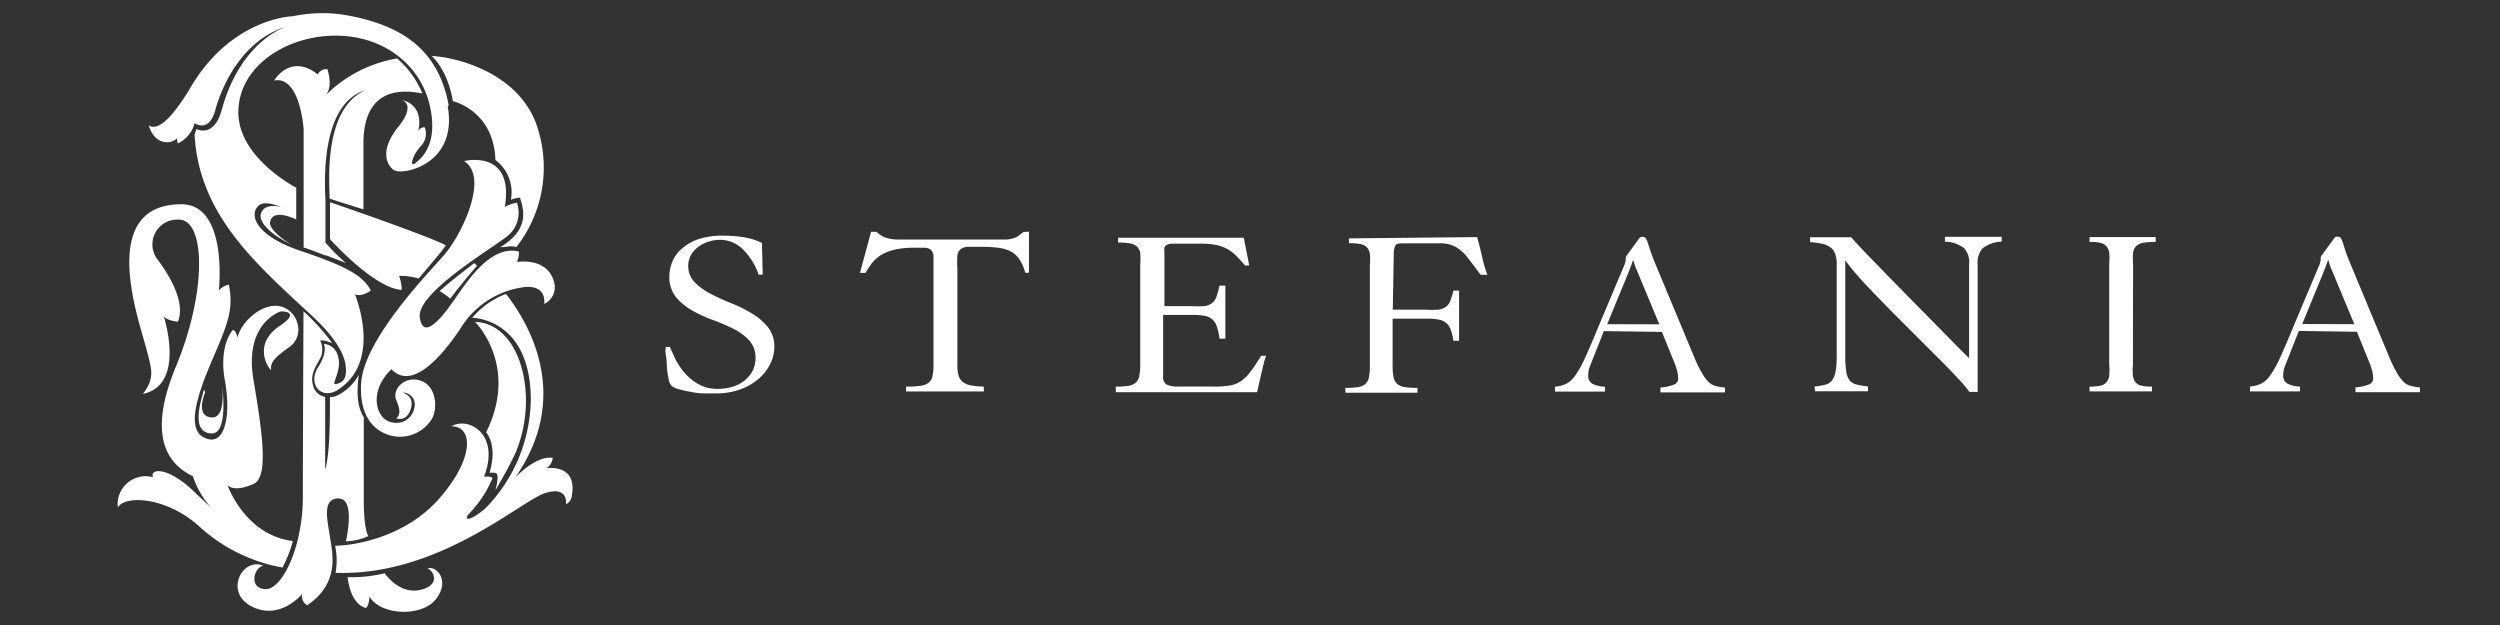
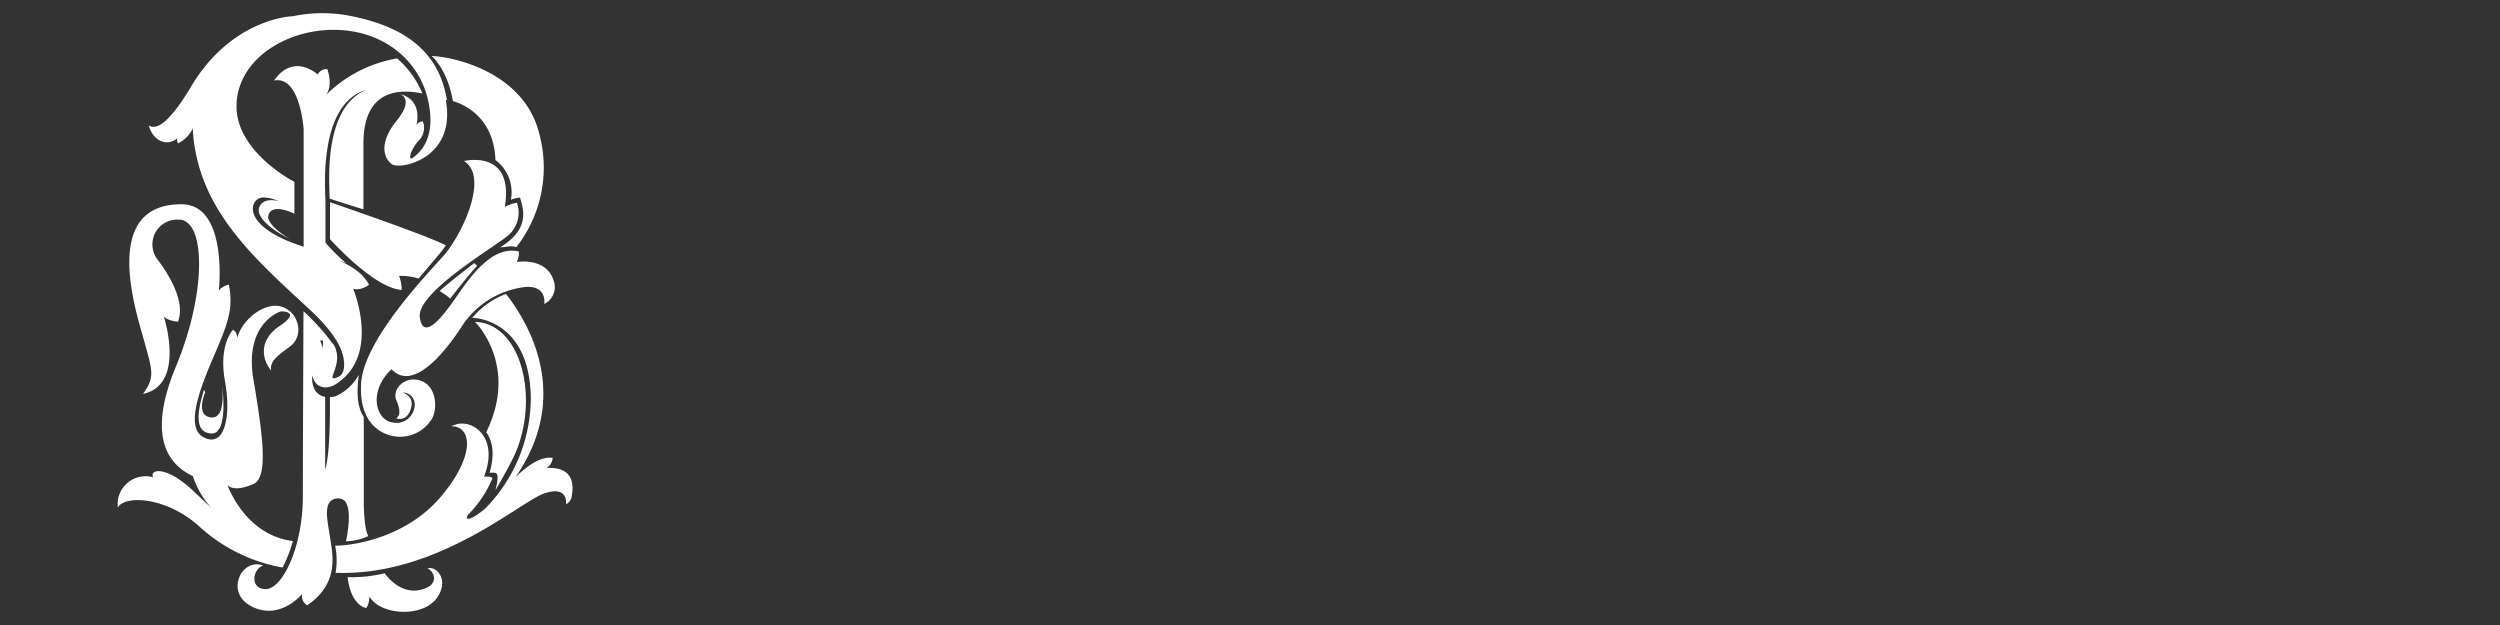
<svg xmlns="http://www.w3.org/2000/svg" xmlns:ns1="http://sodipodi.sourceforge.net/DTD/sodipodi-0.dtd" xmlns:ns2="http://www.inkscape.org/namespaces/inkscape" id="Слой_1" data-name="Слой 1" viewBox="0 0 200 50" version="1.1" ns1:docname="logo-stefania-vertica-white.svg" width="200" height="50" ns2:version="1.1.1 (eb90963e84, 2021-10-02)">
  <rect x="0" y="0" width="200" height="50" fill="#333333" stroke="none" />
  <defs id="defs33" />
  <ns1:namedview id="namedview31" pagecolor="#ffffff" bordercolor="#666666" borderopacity="1.0" ns2:pageshadow="2" ns2:pageopacity="0.0" ns2:pagecheckerboard="0" showgrid="false" ns2:zoom="3.1876836" ns2:cx="81.720783" ns2:cy="64.937436" ns2:window-width="1920" ns2:window-height="1043" ns2:window-x="1920" ns2:window-y="0" ns2:window-maximized="1" ns2:current-layer="Слой_1" />
  <title id="title2">Logo_Stefania_Black</title>
-   <path id="path4" d="m 26.262,1.063 a 11.503,11.503 0 0 0 -2.824,0.234 c 0,0 -4.936,0.102 -8.235,5.771 -0.968,1.599 -2.369,3.567 -3.299,2.968 0.369,1.363 1.599,1.7 2.331,0.968 -0.153,0.134 0,0.465 0,0.465 a 2.446,2.446 0 0 0 1.331,-1.618 c 0,0 1.152,0.829 1.662,-1.056 0.51,-1.885 2.115,-5.536 5.605,-6.644 -0.739,0.28 -3.745,1.702 -5.095,6.644 -0.637,2.306 -2.025,1.521 -2.025,1.521 l -0.147,0.447 c 0.35,6.401 4.847,10.292 9.35,14.457 1.809,1.675 2.548,2.949 2.713,3.885 0.217,1.363 -0.343,1.529 -0.77,1.625 -0.427,0.096 0.502,-1.051 0.197,-2.153 a 1.274,1.274 0 0 0 -1.158,-1.07 c 0,0 0.375,0.579 -0.447,1.866 -0.822,1.287 0.134,2.548 1.414,1.911 a 3.414,3.414 0 0 0 0.337,-0.216 l 0.128,-0.096 c 3.185,-2.388 1.064,-7.427 1.064,-7.427 0,0 0.433,0.268 1.274,-0.299 -0.599,-1.146 -1.835,-1.91 -5.536,-3.146 -3.7,-1.236 -4.216,-2.899 -3.464,-3.631 0.382,-0.376 1.166,-0.172 1.841,0.108 -0.688,-0.204 -1.478,-0.127 -1.643,0.555 -0.166,0.681 0.866,1.68 2.464,2.432 -1.191,-0.669 -1.751,-1.4 -1.732,-1.732 0.146,-1.274 2.101,-0.267 2.101,-0.267 v -2.548 c 0,0 -4.63,-2.37 -4.63,-6.032 0,-3.662 3.821,-6.133 7.764,-6.133 3.942,0 6.796,2.401 7.535,5.528 0.739,3.127 -0.637,4.286 -1.153,4.681 -0.516,0.395 -0.184,-0.732 0.465,-1.382 a 1.439,1.439 0 0 0 0.3,-1.496 0.541,0.541 0 0 0 -0.516,0.299 c 0.465,-2.197 -1.274,-2.464 -1.274,-2.464 0,0 1.115,0.351 -0.318,2.115 -1.433,1.764 -1.032,2.98 -0.382,3.464 0.65,0.484 5.171,-0.414 4.324,-5.095 l 0.083,-0.051 C 35.05,3.743 31.852,1.96 27.674,1.208 A 11.503,11.503 0 0 0 26.262,1.063 Z m 8.271,3.418 c 0,0 1.274,1.052 1.701,3.631 v -0.02 c 0,0 3.267,0.739 3.401,4.707 a 3.229,3.229 0 0 1 1.237,3.185 2.408,2.408 0 0 1 0.731,-0.172 c 0.248,0.885 0.867,2.465 -1.579,3.968 0.484,0 0.885,-0.166 1.274,0 a 10.324,10.324 0 0 0 1.834,-9.115 C 41.909,5.755 36.247,4.532 34.533,4.481 Z m -2.764,0.192 a 10.649,10.649 0 0 0 -5.828,3.058 c 0.803,-0.713 0.243,-2.198 0.243,-2.198 a 0.758,0.758 0 0 0 -0.758,0.42 C 23.204,4.22 21.936,6.443 21.936,6.443 c 2.089,-0.401 2.356,3.911 2.356,3.911 v 9.452 c 0.331,0.076 1.739,0.637 1.739,0.637 l 0.006,-0.039 1.637,0.637 a 15.108,15.108 0 0 1 -1.637,-1.63 v -3.3 c 0,-0.732 -0.637,-7.751 3.236,-8.917 -3.465,1.509 -2.905,7.452 -2.905,8.688 0.102,0.064 2.707,0.866 2.707,0.866 v -5.261 c 0,-4.777 3.478,-4.247 4.713,-4.012 A 7.439,7.439 0 0 0 31.769,4.673 Z m 6.262,8.122 c -0.518,-0.009 -0.912,0.088 -0.912,0.088 2.057,1.274 -0.191,5.955 -1.656,7.598 -1.465,1.643 -6.369,6.758 -6.573,10.191 -0.204,3.433 1.91,4.267 3.089,4.267 a 2.974,2.974 0 0 0 2.466,-1.274 c 0.58,-0.713 0.566,-2.688 -0.72,-3.185 -1.287,-0.497 -2.401,0.637 -2.019,1.535 0.382,0.898 0.268,1.198 0,1.459 1.102,0.293 1.274,-1.134 1.223,-1.274 -0.051,-0.14 0.045,-0.441 -0.688,-0.804 a 0.968,0.968 0 0 1 0.911,1.21 1.459,1.459 0 0 1 -1.834,1.172 c -1.204,-0.223 -1.911,-2.401 0,-4.242 1.688,1.796 4.177,-1.222 5.553,-3.311 a 7.006,7.006 0 0 1 5.23,-3.274 c 1.701,-0.07 1.433,1.363 1.433,1.363 a 1.478,1.478 0 0 0 0.802,-1.713 c -0.516,-2.07 -2.974,-1.643 -2.974,-1.643 l -0.006,-0.012 a 1.828,1.828 0 0 0 0.159,-0.822 c -2.134,-0.535 -3.93,2.064 -5.032,3.662 -1.102,1.599 -2.631,3.535 -2.898,1.599 -0.268,-1.936 5.662,-5.432 7.006,-6.496 a 2.408,2.408 0 0 0 0.765,-2.67 3.019,3.019 0 0 0 -0.968,0.332 c 0.525,-3.205 -1.216,-3.737 -2.356,-3.757 z m -11.631,3.381 v 2.954 c 0,0 3.497,3.918 5.732,4.064 a 3.083,3.083 0 0 0 -0.206,-1.121 4.853,4.853 0 0 1 1.564,0.21 c 1.401,-1.669 1.828,-2.127 2.178,-2.656 -1.58,-0.828 -9.268,-3.452 -9.268,-3.452 z m -11.891,0.165 c -6.484,0 -3.631,8.566 -2.968,10.961 0.662,2.395 0.866,2.867 -0.102,4.211 3.261,-0.701 1.86,-5.58 1.656,-6.236 0.064,0.121 0.294,0.363 1.141,0.459 0.637,-1.599 -0.764,-3.822 -1.599,-4.93 a 1.987,1.987 0 0 1 1.668,-3.236 c 2.134,0 2.268,5.733 -0.235,11.764 -2.503,6.032 -0.268,7.968 1.362,8.764 a 6.955,6.955 0 0 0 1.49,2.548 L 15.432,39.244 c -2.166,-2.032 -3.497,-1.701 -3.185,-1.064 a 2.236,2.236 0 0 0 -2.821,2.408 c 0.637,-1.032 4.032,-0.803 6.63,1.63 a 13.337,13.337 0 0 0 6.547,3.185 10.191,10.191 0 0 0 0.822,-2.115 l 0.012,-0.006 c -3.185,-0.389 -4.738,-3.185 -5.235,-4.458 0.268,0.236 0.834,0.433 2.07,-0.102 1.236,-0.535 0.732,-4.031 0,-8.381 -0.732,-4.35 1.98,-5.363 2.152,-5.414 0.172,-0.051 1.682,-4.48e-4 -0.031,1.133 -1.713,1.134 -1.453,2.681 -0.702,3.579 -0.102,-0.681 0.332,-1.064 1.498,-1.911 1.166,-0.847 0.752,-2.732 -0.637,-3.185 -1.388,-0.452 -3.237,1.083 -3.561,2.484 -0.076,-0.573 -0.356,-0.637 -0.356,-0.637 0,0 -1.166,1.178 -0.637,4.101 0.529,2.923 -0.071,5.433 -1.765,4.458 -1.694,-0.974 0.363,-5.209 1.274,-7.4 0.911,-2.191 1.103,-3.146 0.804,-4.777 a 1.401,1.401 0 0 0 -0.804,0.465 c 0,0 0.765,-6.898 -2.999,-6.898 z m 23.415,4.718 c -0.001,2.37e-4 -0.003,0.001 -0.003,0.001 0,0 -2.102,1.611 -2.752,2.229 a 5.35,5.35 0 0 1 0.846,0.597 c 0.016,-0.021 1.37,-1.768 2.148,-2.616 -0.178,-0.206 -0.23,-0.213 -0.24,-0.211 z m -1.908,2.828 c -1e-4,1.3e-4 -0.005,0.007 -0.005,0.007 l 0.006,-0.006 a 5.35,5.35 0 0 1 -0.001,-0.001 z m 4.46,-0.374 a 6.707,6.707 0 0 0 -2.701,1.911 c 0,0 4.58,0 4.689,6.369 a 12.655,12.655 0 0 1 -3.605,8.847 c -0.153,0.146 -1.032,0.879 -1.421,0.86 -0.14,0 -0.102,-0.14 0,-0.312 a 9.165,9.165 0 0 0 1.962,-2.936 c 0,0 -0.07,-0.167 -0.682,-0.116 1.318,-3.35 -1.197,-4.847 -2.599,-4.032 1.732,0 1.847,2.516 -0.937,5.732 -2.783,3.216 -7.005,3.821 -8.374,3.821 a 5.643,5.643 0 0 1 0.037,2.172 h 0.141 c 8.133,0.223 14.649,-5.732 16.592,-6.369 1.943,-0.637 1.701,0.886 1.701,0.886 a 0.892,0.892 0 0 0 0.478,-0.784 c 0.391,-2.394 -1.854,-2.131 -2.041,-2.105 a 1.108,1.108 0 0 0 0.5,-0.831 c -1.057,-0.146 -2.242,0.821 -2.974,1.554 0.191,-0.287 0.381,-0.579 0.56,-0.884 3.688,-6.216 0.344,-11.65 -1.325,-13.783 z m -16.196,1.388 c 0,0 -0.051,10.719 -0.051,14.808 0,4.089 -1.675,7.509 -3.025,7.42 -1.35,-0.089 -0.866,-1.777 -0.133,-1.866 -1.669,-0.732 -3.186,2.133 -0.912,3.267 2.274,1.134 4.019,-1.019 4.019,-1.019 a 0.822,0.822 0 0 0 0.402,0.911 c 2.669,-1.822 2,-4.222 1.803,-5.553 -0.197,-1.331 -0.638,-3 0.731,-3 l 0.007,0.019 c 1.35,0 0.554,3.415 0.554,3.415 a 4.49,4.49 0 0 0 1.796,-0.42 c -0.35,-0.484 -0.369,-2.619 -0.369,-2.619 v -6.89 c -0.516,-0.834 -0.587,-1.854 -0.402,-3.382 a 3.949,3.949 0 0 1 -1.866,1.713 2.579,2.579 0 0 1 -0.439,0.063 v 0.822 c 0,4.134 -0.382,4.967 -0.382,4.967 v -5.808 a 1.159,1.159 0 0 1 -0.949,-0.86 c -0.318,-0.968 0.286,-1.669 0.598,-2.319 a 1.554,1.554 0 0 0 -0.051,-1.319 c 0,0 0.184,-0.114 0.968,0.198 a 17.407,17.407 0 0 0 -2.299,-2.548 z m 13.726,0.853 c 0,0 3.534,3.458 0.891,8.821 0.803,1.089 0.465,2.58 0.267,3.249 a 2.006,2.006 0 0 1 0.414,0 c 0.293,0.007 0.291,0.478 0.057,1.401 0.166,-0.287 1.236,-2.127 1.618,-3.025 1.911,-4.554 0.351,-10.356 -3.248,-10.446 z M 17.764,30.888 c 0,0.051 0.362,2.653 -0.898,2.503 -1.274,-0.159 -0.445,-2.007 -0.445,-2.007 l -0.102,-0.21 c -0.395,1.338 -0.956,3.433 0.598,3.503 1.306,0.057 0.924,-3.382 0.847,-3.789 z m 16.667,14.559 c -0.089,-0.002 -0.173,0.016 -0.246,0.057 0.401,0 1.197,1.274 -0.535,1.682 -1.732,0.408 -2.874,-1.325 -2.874,-1.325 a 11.292,11.292 0 0 1 -2.967,0.312 c 0.274,2.318 1.477,2.464 1.477,2.464 0,0 0.236,-0.165 0.267,-0.917 0.898,1.535 4.268,1.682 5.383,0.134 0.975,-1.354 0.117,-2.392 -0.505,-2.408 z" style="stroke-width:0.637;fill:#ffffff" />
-   <path d="m 183.908,26.476 -0.877,2.219 q -0.206,0.503 -0.297,0.774 a 1.767,1.767 0 0 0 -0.077,0.542 0.71,0.71 0 0 0 0.348,0.684 2.412,2.412 0 0 0 0.993,0.232 v 0.387 h -3.999 v -0.387 a 2.903,2.903 0 0 0 0.864,-0.219 1.922,1.922 0 0 0 0.71,-0.619 7.882,7.882 0 0 0 0.748,-1.29 q 0.4,-0.851 1.006,-2.322 l 1.625,-3.87 0.49,-1.161 a 2.387,2.387 0 0 0 0.219,-0.671 0.632,0.632 0 0 1 0,-0.206 l 0.077,-0.142 0.942,-1.29 a 0.606,0.606 0 0 1 0.181,-0.194 0.374,0.374 0 0 1 0.181,0 0.245,0.245 0 0 1 0.219,0.103 1.561,1.561 0 0 1 0.155,0.348 l 0.206,0.632 q 0.129,0.387 0.348,0.929 l 3.122,7.495 q 0.348,0.851 0.619,1.29 a 3.47,3.47 0 0 0 0.516,0.748 1.29,1.29 0 0 0 0.568,0.361 3.87,3.87 0 0 0 0.8,0.142 v 0.387 h -5.16 v -0.387 a 3.535,3.535 0 0 0 1.135,-0.258 0.49,0.49 0 0 0 0.284,-0.452 2.58,2.58 0 0 0 -0.077,-0.593 4.709,4.709 0 0 0 -0.245,-0.735 l -0.98,-2.412 z m 4.438,-0.542 -1.793,-4.309 a 4.309,4.309 0 0 1 -0.181,-0.464 l -0.116,-0.387 v 0 l -0.245,0.671 -0.297,0.748 -0.284,0.684 -0.194,0.464 -1.058,2.58 z m -17.712,3.238 a 5.225,5.225 0 0 0 0,0.903 1.058,1.058 0 0 0 0.232,0.529 0.877,0.877 0 0 0 0.477,0.258 3.87,3.87 0 0 0 0.813,0.065 v 0.387 h -4.992 v -0.387 a 4.051,4.051 0 0 0 0.839,-0.065 0.929,0.929 0 0 0 0.49,-0.258 1.006,1.006 0 0 0 0.245,-0.529 5.238,5.238 0 0 0 0,-0.903 v -8.063 a 5.276,5.276 0 0 0 0,-0.89 1.019,1.019 0 0 0 -0.245,-0.542 0.929,0.929 0 0 0 -0.49,-0.258 4.051,4.051 0 0 0 -0.839,-0.065 v -0.387 h 5.289 v 0.387 a 5.663,5.663 0 0 0 -0.98,0.065 1.109,1.109 0 0 0 -0.568,0.258 0.929,0.929 0 0 0 -0.258,0.542 5.263,5.263 0 0 0 0,0.89 z m -25.478,1.754 a 6.566,6.566 0 0 0 0.839,-0.142 1.019,1.019 0 0 0 0.555,-0.335 1.638,1.638 0 0 0 0.297,-0.735 7.057,7.057 0 0 0 0.09,-1.29 v -7.263 a 2.361,2.361 0 0 0 -0.129,-0.877 1.148,1.148 0 0 0 -0.4,-0.516 1.793,1.793 0 0 0 -0.671,-0.271 6.863,6.863 0 0 0 -0.929,-0.129 v -0.387 h 3.29 q 0.4,0.464 1.187,1.29 l 1.754,1.806 2.012,2.051 1.948,1.974 1.587,1.613 0.942,0.942 q 0,-0.851 0,-1.883 0,-1.032 0,-2.038 0,-1.019 0,-1.948 0,-0.929 0,-1.638 a 1.716,1.716 0 0 0 -0.387,-1.29 2.683,2.683 0 0 0 -1.548,-0.529 v -0.387 h 4.541 v 0.387 a 2.67,2.67 0 0 0 -1.522,0.529 1.69,1.69 0 0 0 -0.4,1.29 q 0,0.181 0,0.774 0,0.593 0,1.445 0,0.851 0,1.883 0,1.032 0,2.103 v 2.116 q 0,1.045 0,1.883 h -0.658 a 10.63,10.63 0 0 0 -0.89,-1.058 q -0.619,-0.671 -1.471,-1.522 l -1.832,-1.832 -2.012,-2.012 q -1.019,-1.032 -2,-2.064 -0.98,-1.032 -1.729,-2.038 v 0 7.585 a 9.03,9.03 0 0 0 0.077,1.29 1.496,1.496 0 0 0 0.271,0.722 1.045,1.045 0 0 0 0.555,0.335 5.844,5.844 0 0 0 0.916,0.155 v 0.387 h -4.231 z m -16.848,-4.438 -0.877,2.219 q -0.206,0.503 -0.297,0.774 a 1.767,1.767 0 0 0 -0.077,0.542 0.71,0.71 0 0 0 0.348,0.684 2.412,2.412 0 0 0 0.993,0.232 v 0.387 h -3.999 v -0.387 a 2.903,2.903 0 0 0 0.864,-0.219 1.922,1.922 0 0 0 0.71,-0.619 7.882,7.882 0 0 0 0.748,-1.29 q 0.4,-0.851 1.006,-2.322 l 1.625,-3.87 0.49,-1.161 a 2.387,2.387 0 0 0 0.219,-0.671 0.632,0.632 0 0 1 0,-0.206 l 0.077,-0.142 0.942,-1.29 a 0.606,0.606 0 0 1 0.181,-0.194 0.374,0.374 0 0 1 0.181,0 0.245,0.245 0 0 1 0.219,0.103 1.561,1.561 0 0 1 0.155,0.348 l 0.206,0.632 q 0.129,0.387 0.348,0.929 l 3.122,7.495 q 0.348,0.851 0.619,1.29 a 3.47,3.47 0 0 0 0.516,0.748 1.29,1.29 0 0 0 0.568,0.361 3.87,3.87 0 0 0 0.8,0.142 v 0.387 h -5.16 v -0.387 a 3.535,3.535 0 0 0 1.135,-0.258 0.49,0.49 0 0 0 0.284,-0.452 2.58,2.58 0 0 0 -0.077,-0.593 4.722,4.722 0 0 0 -0.245,-0.735 l -0.98,-2.412 z m 4.438,-0.542 -1.793,-4.309 a 4.309,4.309 0 0 1 -0.181,-0.464 l -0.116,-0.387 v 0 l -0.245,0.671 -0.297,0.748 -0.284,0.684 -0.194,0.464 -1.058,2.58 z m -14.578,-6.979 q 0.232,0.813 0.413,1.638 a 9.185,9.185 0 0 0 0.413,1.38 h -0.542 q -0.684,-0.929 -1.109,-1.458 a 3.135,3.135 0 0 0 -0.864,-0.761 2.58,2.58 0 0 0 -1.045,-0.297 q -0.606,0 -1.625,0 h -1.703 q -0.374,0 -0.477,0.168 a 1.613,1.613 0 0 0 -0.129,0.697 l -0.077,4.438 h 2.58 a 7.611,7.611 0 0 0 1.058,0 1.29,1.29 0 0 0 0.619,-0.232 1.058,1.058 0 0 0 0.348,-0.477 7.315,7.315 0 0 0 0.245,-0.813 h 0.452 v 4.012 h -0.452 a 4.722,4.722 0 0 0 -0.206,-0.864 1.29,1.29 0 0 0 -0.348,-0.542 1.29,1.29 0 0 0 -0.593,-0.284 4.554,4.554 0 0 0 -0.929,-0.077 h -2.787 v 3.78 a 4.502,4.502 0 0 0 0.077,0.903 0.942,0.942 0 0 0 0.284,0.529 1.187,1.187 0 0 0 0.593,0.258 6.154,6.154 0 0 0 1.032,0.065 v 0.387 h -5.766 v -0.387 a 6.154,6.154 0 0 0 1.032,-0.065 1.122,1.122 0 0 0 0.581,-0.258 0.98,0.98 0 0 0 0.271,-0.529 4.515,4.515 0 0 0 0.077,-0.903 q 0,-0.774 0,-1.858 0,-1.084 0,-2.206 0,-1.122 0,-2.18 0,-1.058 0,-1.819 a 5.289,5.289 0 0 0 0,-0.89 0.968,0.968 0 0 0 -0.245,-0.542 1.019,1.019 0 0 0 -0.529,-0.258 4.825,4.825 0 0 0 -0.903,-0.065 v -0.387 z m -28.91,11.959 a 6.154,6.154 0 0 0 1.032,-0.065 1.122,1.122 0 0 0 0.581,-0.258 0.98,0.98 0 0 0 0.271,-0.529 4.515,4.515 0 0 0 0.077,-0.903 q 0,-1.909 0,-3.87 0,-1.961 0,-4.141 a 5.276,5.276 0 0 0 0,-0.89 0.929,0.929 0 0 0 -0.258,-0.542 1.097,1.097 0 0 0 -0.568,-0.258 5.328,5.328 0 0 0 -0.942,-0.065 v -0.387 h 10.049 l 0.439,2.219 h -0.335 q -0.348,-0.413 -0.671,-0.735 a 3.432,3.432 0 0 0 -0.697,-0.555 3.032,3.032 0 0 0 -0.89,-0.335 5.625,5.625 0 0 0 -1.29,-0.116 h -1.716 -0.632 a 1.006,1.006 0 0 0 -0.374,0.103 0.374,0.374 0 0 0 -0.181,0.232 1.638,1.638 0 0 0 0,0.413 v 4.244 h 2.141 a 7.611,7.611 0 0 0 1.058,0 1.29,1.29 0 0 0 0.619,-0.245 1.109,1.109 0 0 0 0.348,-0.516 8.747,8.747 0 0 0 0.245,-0.877 h 0.464 v 4.244 h -0.464 a 5.496,5.496 0 0 0 -0.206,-0.942 1.393,1.393 0 0 0 -0.348,-0.581 1.29,1.29 0 0 0 -0.593,-0.297 4.554,4.554 0 0 0 -0.929,-0.077 h -2.438 v 4.915 a 0.697,0.697 0 0 0 0.284,0.658 2.412,2.412 0 0 0 1.045,0.155 h 2.748 a 7.031,7.031 0 0 0 1.29,-0.09 2.219,2.219 0 0 0 0.864,-0.348 3.328,3.328 0 0 0 0.748,-0.735 q 0.361,-0.477 0.864,-1.29 h 0.4 a 4.051,4.051 0 0 0 -0.181,0.568 q -0.09,0.374 -0.194,0.8 l -0.194,0.851 -0.155,0.697 H 89.271 Z M 82.317,18.53 v 3.29 h -0.297 a 3.651,3.651 0 0 0 -0.464,-1.071 1.974,1.974 0 0 0 -0.697,-0.632 2.928,2.928 0 0 0 -1.006,-0.297 10.94,10.94 0 0 0 -1.406,-0.077 q -0.645,0 -1.032,0 a 1.058,1.058 0 0 0 -0.581,0.206 0.787,0.787 0 0 0 -0.245,0.503 6.811,6.811 0 0 0 0,0.968 q 0,0.452 0,1.135 0,0.684 0,1.445 0,0.761 0,1.561 0,0.8 0,1.509 0,0.71 0,1.29 0,0.581 0,0.813 a 3.148,3.148 0 0 0 0.09,0.839 1.045,1.045 0 0 0 0.323,0.529 1.445,1.445 0 0 0 0.645,0.284 6.218,6.218 0 0 0 1.058,0.103 v 0.387 h -6.218 v -0.387 a 7.663,7.663 0 0 0 1.161,-0.065 1.38,1.38 0 0 0 0.658,-0.258 0.89,0.89 0 0 0 0.297,-0.529 4.502,4.502 0 0 0 0.077,-0.903 q 0,-0.271 0,-0.826 0,-0.555 0,-1.29 0,-0.697 0,-1.496 0,-0.8 0,-1.561 0,-0.761 0,-1.432 0,-0.671 0,-1.135 0,-0.606 0,-0.942 a 0.774,0.774 0 0 0 -0.194,-0.49 0.787,0.787 0 0 0 -0.503,-0.181 h -0.942 a 6.45,6.45 0 0 0 -1.419,0.142 3.87,3.87 0 0 0 -1.045,0.387 2.683,2.683 0 0 0 -0.761,0.632 5.16,5.16 0 0 0 -0.568,0.851 h -0.452 l 0.89,-3.29 h 0.439 a 1.832,1.832 0 0 0 0.71,0.464 3.29,3.29 0 0 0 1.122,0.155 h 7.831 0.774 a 2.58,2.58 0 0 0 0.516,-0.103 1.38,1.38 0 0 0 0.387,-0.181 l 0.4,-0.31 z m -21.299,3.444 h -0.335 a 5.07,5.07 0 0 0 -1.29,-2.064 2.58,2.58 0 0 0 -1.845,-0.722 2.928,2.928 0 0 0 -0.813,0.129 2.722,2.722 0 0 0 -0.813,0.387 2.154,2.154 0 0 0 -0.619,0.658 1.767,1.767 0 0 0 -0.245,0.929 1.858,1.858 0 0 0 0.516,1.29 4.967,4.967 0 0 0 1.29,0.929 16.977,16.977 0 0 0 1.638,0.748 11.107,11.107 0 0 1 1.638,0.813 4.773,4.773 0 0 1 1.29,1.097 2.451,2.451 0 0 1 0.516,1.587 3.045,3.045 0 0 1 -0.297,1.29 3.612,3.612 0 0 1 -0.877,1.187 4.696,4.696 0 0 1 -1.471,0.89 5.599,5.599 0 0 1 -2.077,0.348 h -0.877 q -0.516,0 -1.045,-0.116 a 8.179,8.179 0 0 1 -0.955,-0.206 1.69,1.69 0 0 1 -0.593,-0.258 0.993,0.993 0 0 1 -0.258,-0.542 7.663,7.663 0 0 1 -0.142,-0.903 q 0,-0.503 -0.077,-0.98 -0.077,-0.477 0,-0.71 h 0.31 l 0.387,0.851 a 5.392,5.392 0 0 0 0.71,1.122 4.244,4.244 0 0 0 1.122,0.968 3.096,3.096 0 0 0 1.638,0.413 4.064,4.064 0 0 0 1.058,-0.142 2.916,2.916 0 0 0 0.968,-0.452 2.58,2.58 0 0 0 0.697,-0.774 2.18,2.18 0 0 0 0.271,-1.109 2,2 0 0 0 -0.516,-1.419 4.425,4.425 0 0 0 -1.29,-0.929 15.481,15.481 0 0 0 -1.638,-0.697 10.32,10.32 0 0 1 -1.638,-0.761 4.489,4.489 0 0 1 -1.29,-1.071 2.58,2.58 0 0 1 -0.516,-1.664 3.07,3.07 0 0 1 0.245,-1.174 2.748,2.748 0 0 1 0.774,-1.045 4.077,4.077 0 0 1 1.29,-0.735 6.154,6.154 0 0 1 1.987,-0.284 10.798,10.798 0 0 1 1.587,0.116 5.25,5.25 0 0 1 1.522,0.464 z" id="path28" style="stroke-width:1.29;fill:#ffffff" />
+   <path id="path4" d="m 26.262,1.063 a 11.503,11.503 0 0 0 -2.824,0.234 c 0,0 -4.936,0.102 -8.235,5.771 -0.968,1.599 -2.369,3.567 -3.299,2.968 0.369,1.363 1.599,1.7 2.331,0.968 -0.153,0.134 0,0.465 0,0.465 a 2.446,2.446 0 0 0 1.331,-1.618 l -0.147,0.447 c 0.35,6.401 4.847,10.292 9.35,14.457 1.809,1.675 2.548,2.949 2.713,3.885 0.217,1.363 -0.343,1.529 -0.77,1.625 -0.427,0.096 0.502,-1.051 0.197,-2.153 a 1.274,1.274 0 0 0 -1.158,-1.07 c 0,0 0.375,0.579 -0.447,1.866 -0.822,1.287 0.134,2.548 1.414,1.911 a 3.414,3.414 0 0 0 0.337,-0.216 l 0.128,-0.096 c 3.185,-2.388 1.064,-7.427 1.064,-7.427 0,0 0.433,0.268 1.274,-0.299 -0.599,-1.146 -1.835,-1.91 -5.536,-3.146 -3.7,-1.236 -4.216,-2.899 -3.464,-3.631 0.382,-0.376 1.166,-0.172 1.841,0.108 -0.688,-0.204 -1.478,-0.127 -1.643,0.555 -0.166,0.681 0.866,1.68 2.464,2.432 -1.191,-0.669 -1.751,-1.4 -1.732,-1.732 0.146,-1.274 2.101,-0.267 2.101,-0.267 v -2.548 c 0,0 -4.63,-2.37 -4.63,-6.032 0,-3.662 3.821,-6.133 7.764,-6.133 3.942,0 6.796,2.401 7.535,5.528 0.739,3.127 -0.637,4.286 -1.153,4.681 -0.516,0.395 -0.184,-0.732 0.465,-1.382 a 1.439,1.439 0 0 0 0.3,-1.496 0.541,0.541 0 0 0 -0.516,0.299 c 0.465,-2.197 -1.274,-2.464 -1.274,-2.464 0,0 1.115,0.351 -0.318,2.115 -1.433,1.764 -1.032,2.98 -0.382,3.464 0.65,0.484 5.171,-0.414 4.324,-5.095 l 0.083,-0.051 C 35.05,3.743 31.852,1.96 27.674,1.208 A 11.503,11.503 0 0 0 26.262,1.063 Z m 8.271,3.418 c 0,0 1.274,1.052 1.701,3.631 v -0.02 c 0,0 3.267,0.739 3.401,4.707 a 3.229,3.229 0 0 1 1.237,3.185 2.408,2.408 0 0 1 0.731,-0.172 c 0.248,0.885 0.867,2.465 -1.579,3.968 0.484,0 0.885,-0.166 1.274,0 a 10.324,10.324 0 0 0 1.834,-9.115 C 41.909,5.755 36.247,4.532 34.533,4.481 Z m -2.764,0.192 a 10.649,10.649 0 0 0 -5.828,3.058 c 0.803,-0.713 0.243,-2.198 0.243,-2.198 a 0.758,0.758 0 0 0 -0.758,0.42 C 23.204,4.22 21.936,6.443 21.936,6.443 c 2.089,-0.401 2.356,3.911 2.356,3.911 v 9.452 c 0.331,0.076 1.739,0.637 1.739,0.637 l 0.006,-0.039 1.637,0.637 a 15.108,15.108 0 0 1 -1.637,-1.63 v -3.3 c 0,-0.732 -0.637,-7.751 3.236,-8.917 -3.465,1.509 -2.905,7.452 -2.905,8.688 0.102,0.064 2.707,0.866 2.707,0.866 v -5.261 c 0,-4.777 3.478,-4.247 4.713,-4.012 A 7.439,7.439 0 0 0 31.769,4.673 Z m 6.262,8.122 c -0.518,-0.009 -0.912,0.088 -0.912,0.088 2.057,1.274 -0.191,5.955 -1.656,7.598 -1.465,1.643 -6.369,6.758 -6.573,10.191 -0.204,3.433 1.91,4.267 3.089,4.267 a 2.974,2.974 0 0 0 2.466,-1.274 c 0.58,-0.713 0.566,-2.688 -0.72,-3.185 -1.287,-0.497 -2.401,0.637 -2.019,1.535 0.382,0.898 0.268,1.198 0,1.459 1.102,0.293 1.274,-1.134 1.223,-1.274 -0.051,-0.14 0.045,-0.441 -0.688,-0.804 a 0.968,0.968 0 0 1 0.911,1.21 1.459,1.459 0 0 1 -1.834,1.172 c -1.204,-0.223 -1.911,-2.401 0,-4.242 1.688,1.796 4.177,-1.222 5.553,-3.311 a 7.006,7.006 0 0 1 5.23,-3.274 c 1.701,-0.07 1.433,1.363 1.433,1.363 a 1.478,1.478 0 0 0 0.802,-1.713 c -0.516,-2.07 -2.974,-1.643 -2.974,-1.643 l -0.006,-0.012 a 1.828,1.828 0 0 0 0.159,-0.822 c -2.134,-0.535 -3.93,2.064 -5.032,3.662 -1.102,1.599 -2.631,3.535 -2.898,1.599 -0.268,-1.936 5.662,-5.432 7.006,-6.496 a 2.408,2.408 0 0 0 0.765,-2.67 3.019,3.019 0 0 0 -0.968,0.332 c 0.525,-3.205 -1.216,-3.737 -2.356,-3.757 z m -11.631,3.381 v 2.954 c 0,0 3.497,3.918 5.732,4.064 a 3.083,3.083 0 0 0 -0.206,-1.121 4.853,4.853 0 0 1 1.564,0.21 c 1.401,-1.669 1.828,-2.127 2.178,-2.656 -1.58,-0.828 -9.268,-3.452 -9.268,-3.452 z m -11.891,0.165 c -6.484,0 -3.631,8.566 -2.968,10.961 0.662,2.395 0.866,2.867 -0.102,4.211 3.261,-0.701 1.86,-5.58 1.656,-6.236 0.064,0.121 0.294,0.363 1.141,0.459 0.637,-1.599 -0.764,-3.822 -1.599,-4.93 a 1.987,1.987 0 0 1 1.668,-3.236 c 2.134,0 2.268,5.733 -0.235,11.764 -2.503,6.032 -0.268,7.968 1.362,8.764 a 6.955,6.955 0 0 0 1.49,2.548 L 15.432,39.244 c -2.166,-2.032 -3.497,-1.701 -3.185,-1.064 a 2.236,2.236 0 0 0 -2.821,2.408 c 0.637,-1.032 4.032,-0.803 6.63,1.63 a 13.337,13.337 0 0 0 6.547,3.185 10.191,10.191 0 0 0 0.822,-2.115 l 0.012,-0.006 c -3.185,-0.389 -4.738,-3.185 -5.235,-4.458 0.268,0.236 0.834,0.433 2.07,-0.102 1.236,-0.535 0.732,-4.031 0,-8.381 -0.732,-4.35 1.98,-5.363 2.152,-5.414 0.172,-0.051 1.682,-4.48e-4 -0.031,1.133 -1.713,1.134 -1.453,2.681 -0.702,3.579 -0.102,-0.681 0.332,-1.064 1.498,-1.911 1.166,-0.847 0.752,-2.732 -0.637,-3.185 -1.388,-0.452 -3.237,1.083 -3.561,2.484 -0.076,-0.573 -0.356,-0.637 -0.356,-0.637 0,0 -1.166,1.178 -0.637,4.101 0.529,2.923 -0.071,5.433 -1.765,4.458 -1.694,-0.974 0.363,-5.209 1.274,-7.4 0.911,-2.191 1.103,-3.146 0.804,-4.777 a 1.401,1.401 0 0 0 -0.804,0.465 c 0,0 0.765,-6.898 -2.999,-6.898 z m 23.415,4.718 c -0.001,2.37e-4 -0.003,0.001 -0.003,0.001 0,0 -2.102,1.611 -2.752,2.229 a 5.35,5.35 0 0 1 0.846,0.597 c 0.016,-0.021 1.37,-1.768 2.148,-2.616 -0.178,-0.206 -0.23,-0.213 -0.24,-0.211 z m -1.908,2.828 c -1e-4,1.3e-4 -0.005,0.007 -0.005,0.007 l 0.006,-0.006 a 5.35,5.35 0 0 1 -0.001,-0.001 z m 4.46,-0.374 a 6.707,6.707 0 0 0 -2.701,1.911 c 0,0 4.58,0 4.689,6.369 a 12.655,12.655 0 0 1 -3.605,8.847 c -0.153,0.146 -1.032,0.879 -1.421,0.86 -0.14,0 -0.102,-0.14 0,-0.312 a 9.165,9.165 0 0 0 1.962,-2.936 c 0,0 -0.07,-0.167 -0.682,-0.116 1.318,-3.35 -1.197,-4.847 -2.599,-4.032 1.732,0 1.847,2.516 -0.937,5.732 -2.783,3.216 -7.005,3.821 -8.374,3.821 a 5.643,5.643 0 0 1 0.037,2.172 h 0.141 c 8.133,0.223 14.649,-5.732 16.592,-6.369 1.943,-0.637 1.701,0.886 1.701,0.886 a 0.892,0.892 0 0 0 0.478,-0.784 c 0.391,-2.394 -1.854,-2.131 -2.041,-2.105 a 1.108,1.108 0 0 0 0.5,-0.831 c -1.057,-0.146 -2.242,0.821 -2.974,1.554 0.191,-0.287 0.381,-0.579 0.56,-0.884 3.688,-6.216 0.344,-11.65 -1.325,-13.783 z m -16.196,1.388 c 0,0 -0.051,10.719 -0.051,14.808 0,4.089 -1.675,7.509 -3.025,7.42 -1.35,-0.089 -0.866,-1.777 -0.133,-1.866 -1.669,-0.732 -3.186,2.133 -0.912,3.267 2.274,1.134 4.019,-1.019 4.019,-1.019 a 0.822,0.822 0 0 0 0.402,0.911 c 2.669,-1.822 2,-4.222 1.803,-5.553 -0.197,-1.331 -0.638,-3 0.731,-3 l 0.007,0.019 c 1.35,0 0.554,3.415 0.554,3.415 a 4.49,4.49 0 0 0 1.796,-0.42 c -0.35,-0.484 -0.369,-2.619 -0.369,-2.619 v -6.89 c -0.516,-0.834 -0.587,-1.854 -0.402,-3.382 a 3.949,3.949 0 0 1 -1.866,1.713 2.579,2.579 0 0 1 -0.439,0.063 v 0.822 c 0,4.134 -0.382,4.967 -0.382,4.967 v -5.808 a 1.159,1.159 0 0 1 -0.949,-0.86 c -0.318,-0.968 0.286,-1.669 0.598,-2.319 a 1.554,1.554 0 0 0 -0.051,-1.319 c 0,0 0.184,-0.114 0.968,0.198 a 17.407,17.407 0 0 0 -2.299,-2.548 z m 13.726,0.853 c 0,0 3.534,3.458 0.891,8.821 0.803,1.089 0.465,2.58 0.267,3.249 a 2.006,2.006 0 0 1 0.414,0 c 0.293,0.007 0.291,0.478 0.057,1.401 0.166,-0.287 1.236,-2.127 1.618,-3.025 1.911,-4.554 0.351,-10.356 -3.248,-10.446 z M 17.764,30.888 c 0,0.051 0.362,2.653 -0.898,2.503 -1.274,-0.159 -0.445,-2.007 -0.445,-2.007 l -0.102,-0.21 c -0.395,1.338 -0.956,3.433 0.598,3.503 1.306,0.057 0.924,-3.382 0.847,-3.789 z m 16.667,14.559 c -0.089,-0.002 -0.173,0.016 -0.246,0.057 0.401,0 1.197,1.274 -0.535,1.682 -1.732,0.408 -2.874,-1.325 -2.874,-1.325 a 11.292,11.292 0 0 1 -2.967,0.312 c 0.274,2.318 1.477,2.464 1.477,2.464 0,0 0.236,-0.165 0.267,-0.917 0.898,1.535 4.268,1.682 5.383,0.134 0.975,-1.354 0.117,-2.392 -0.505,-2.408 z" style="stroke-width:0.637;fill:#ffffff" />
</svg>